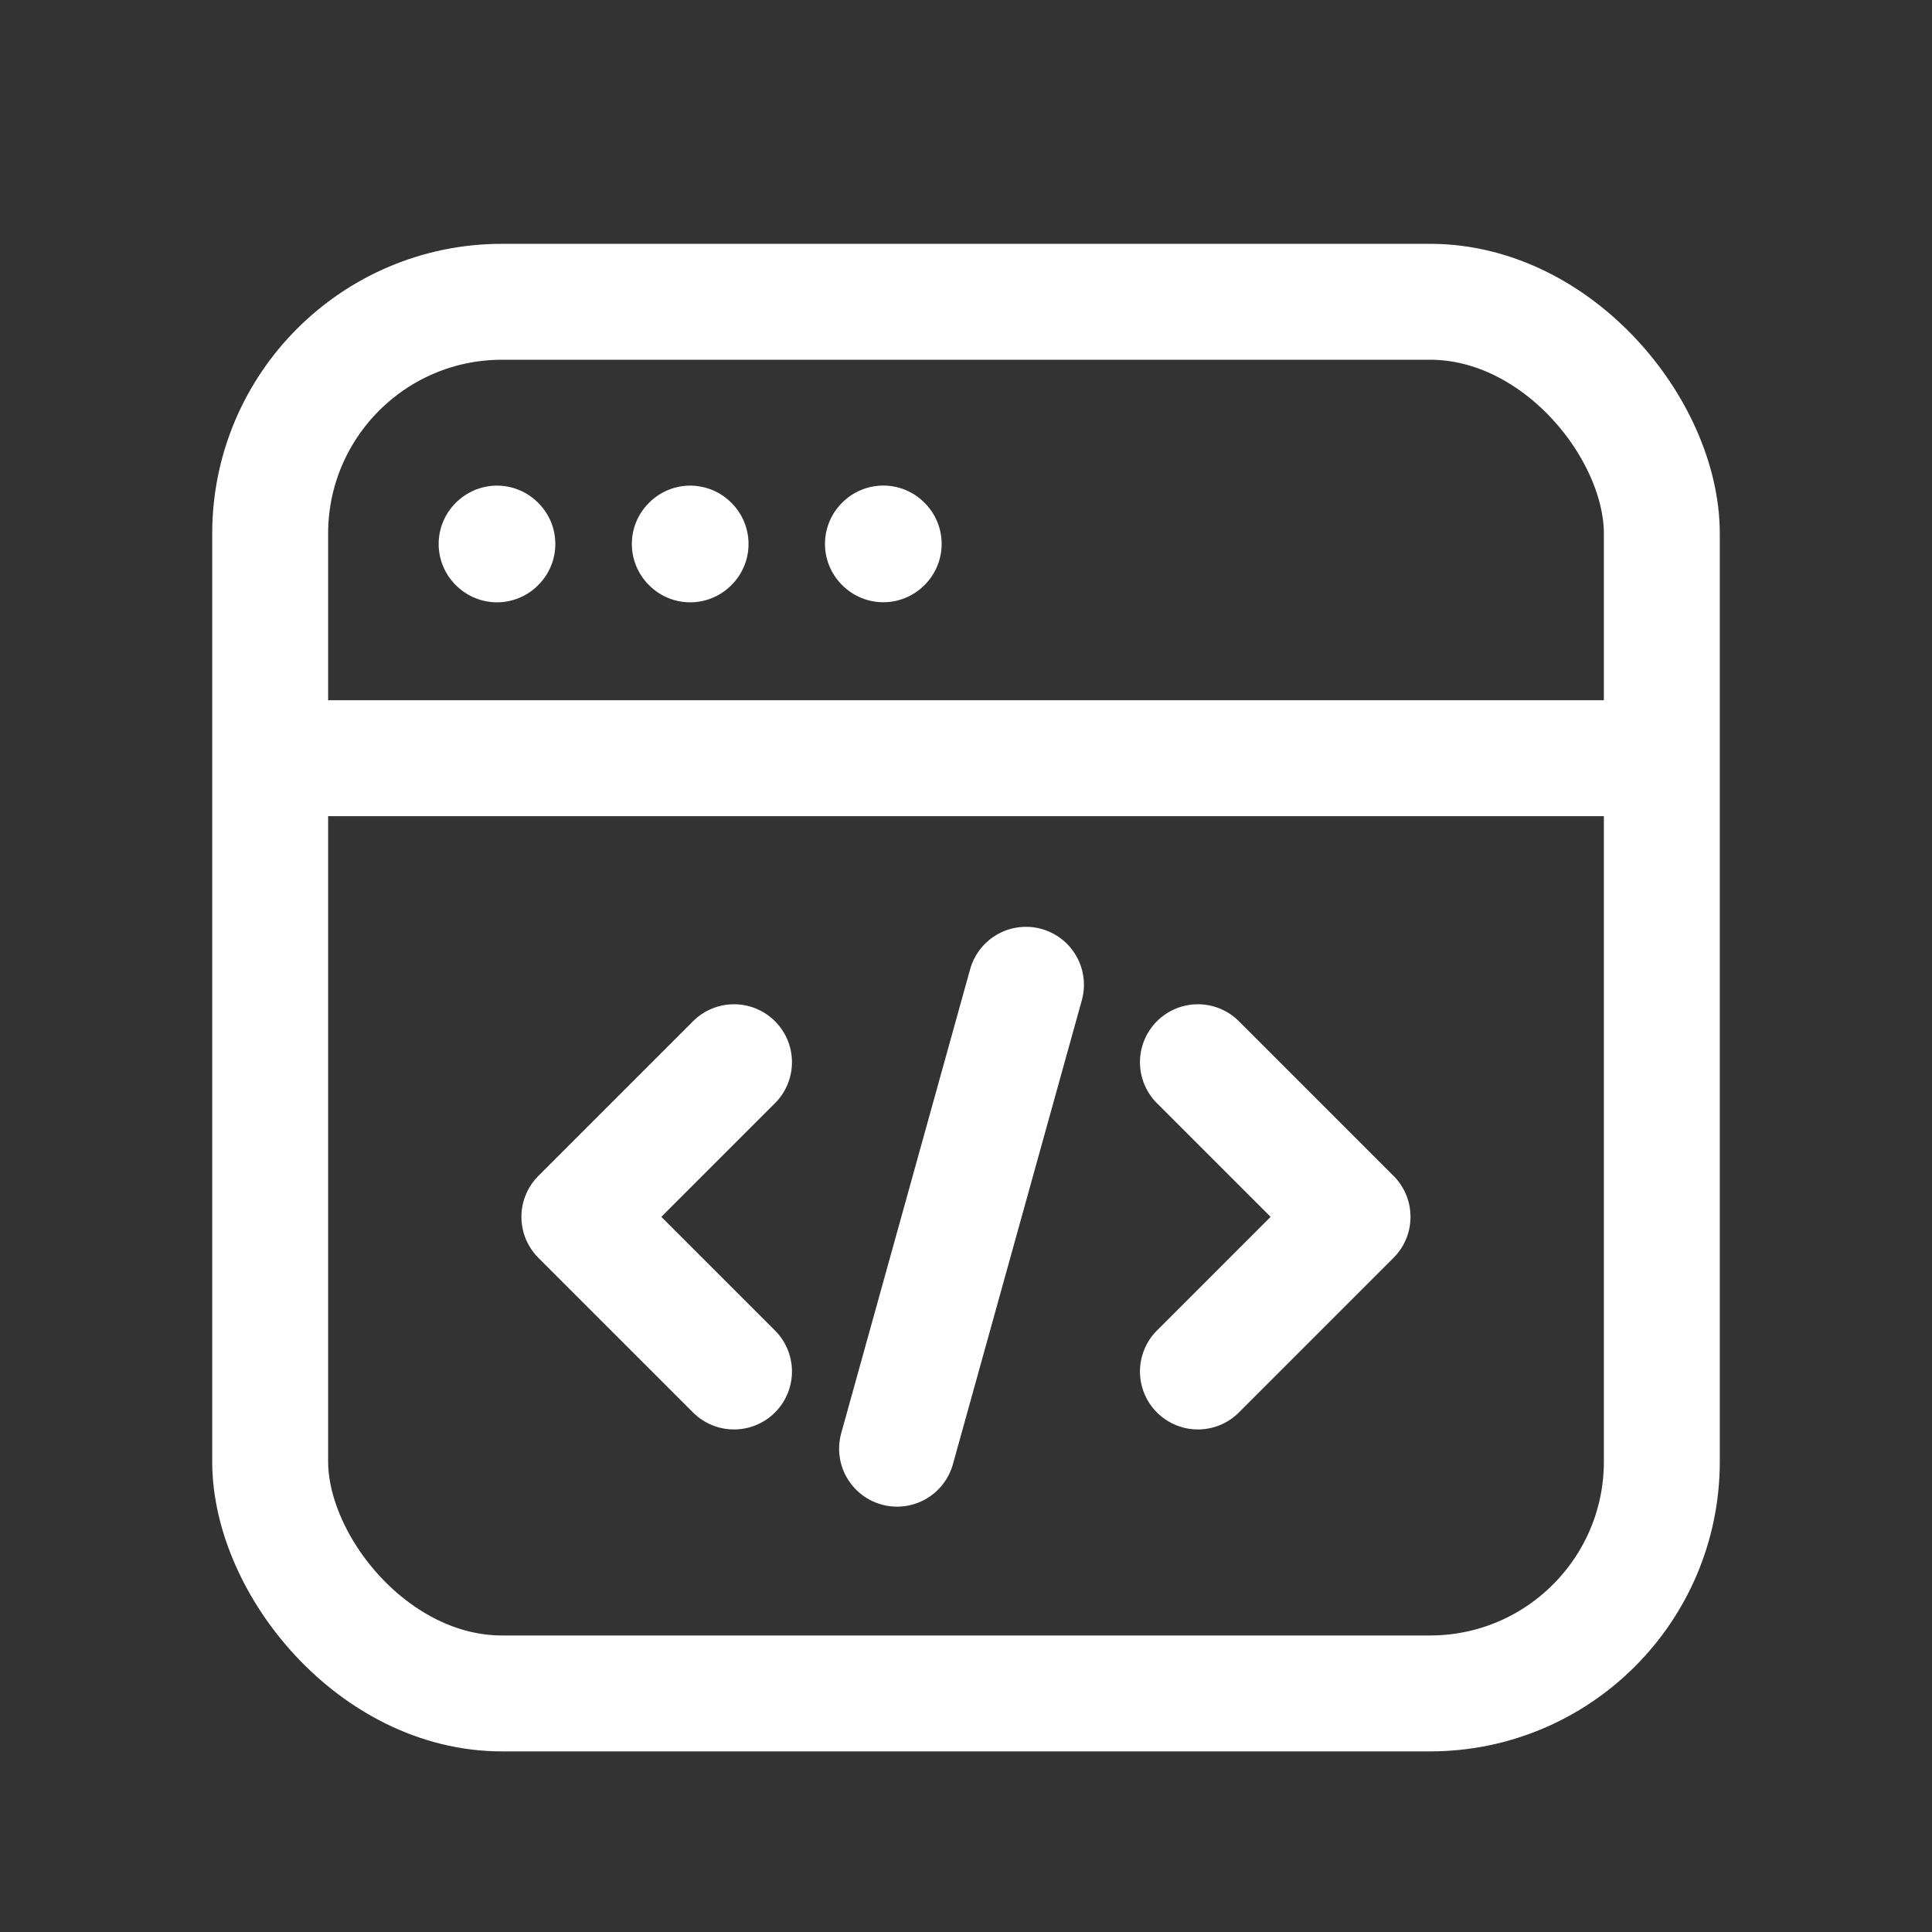
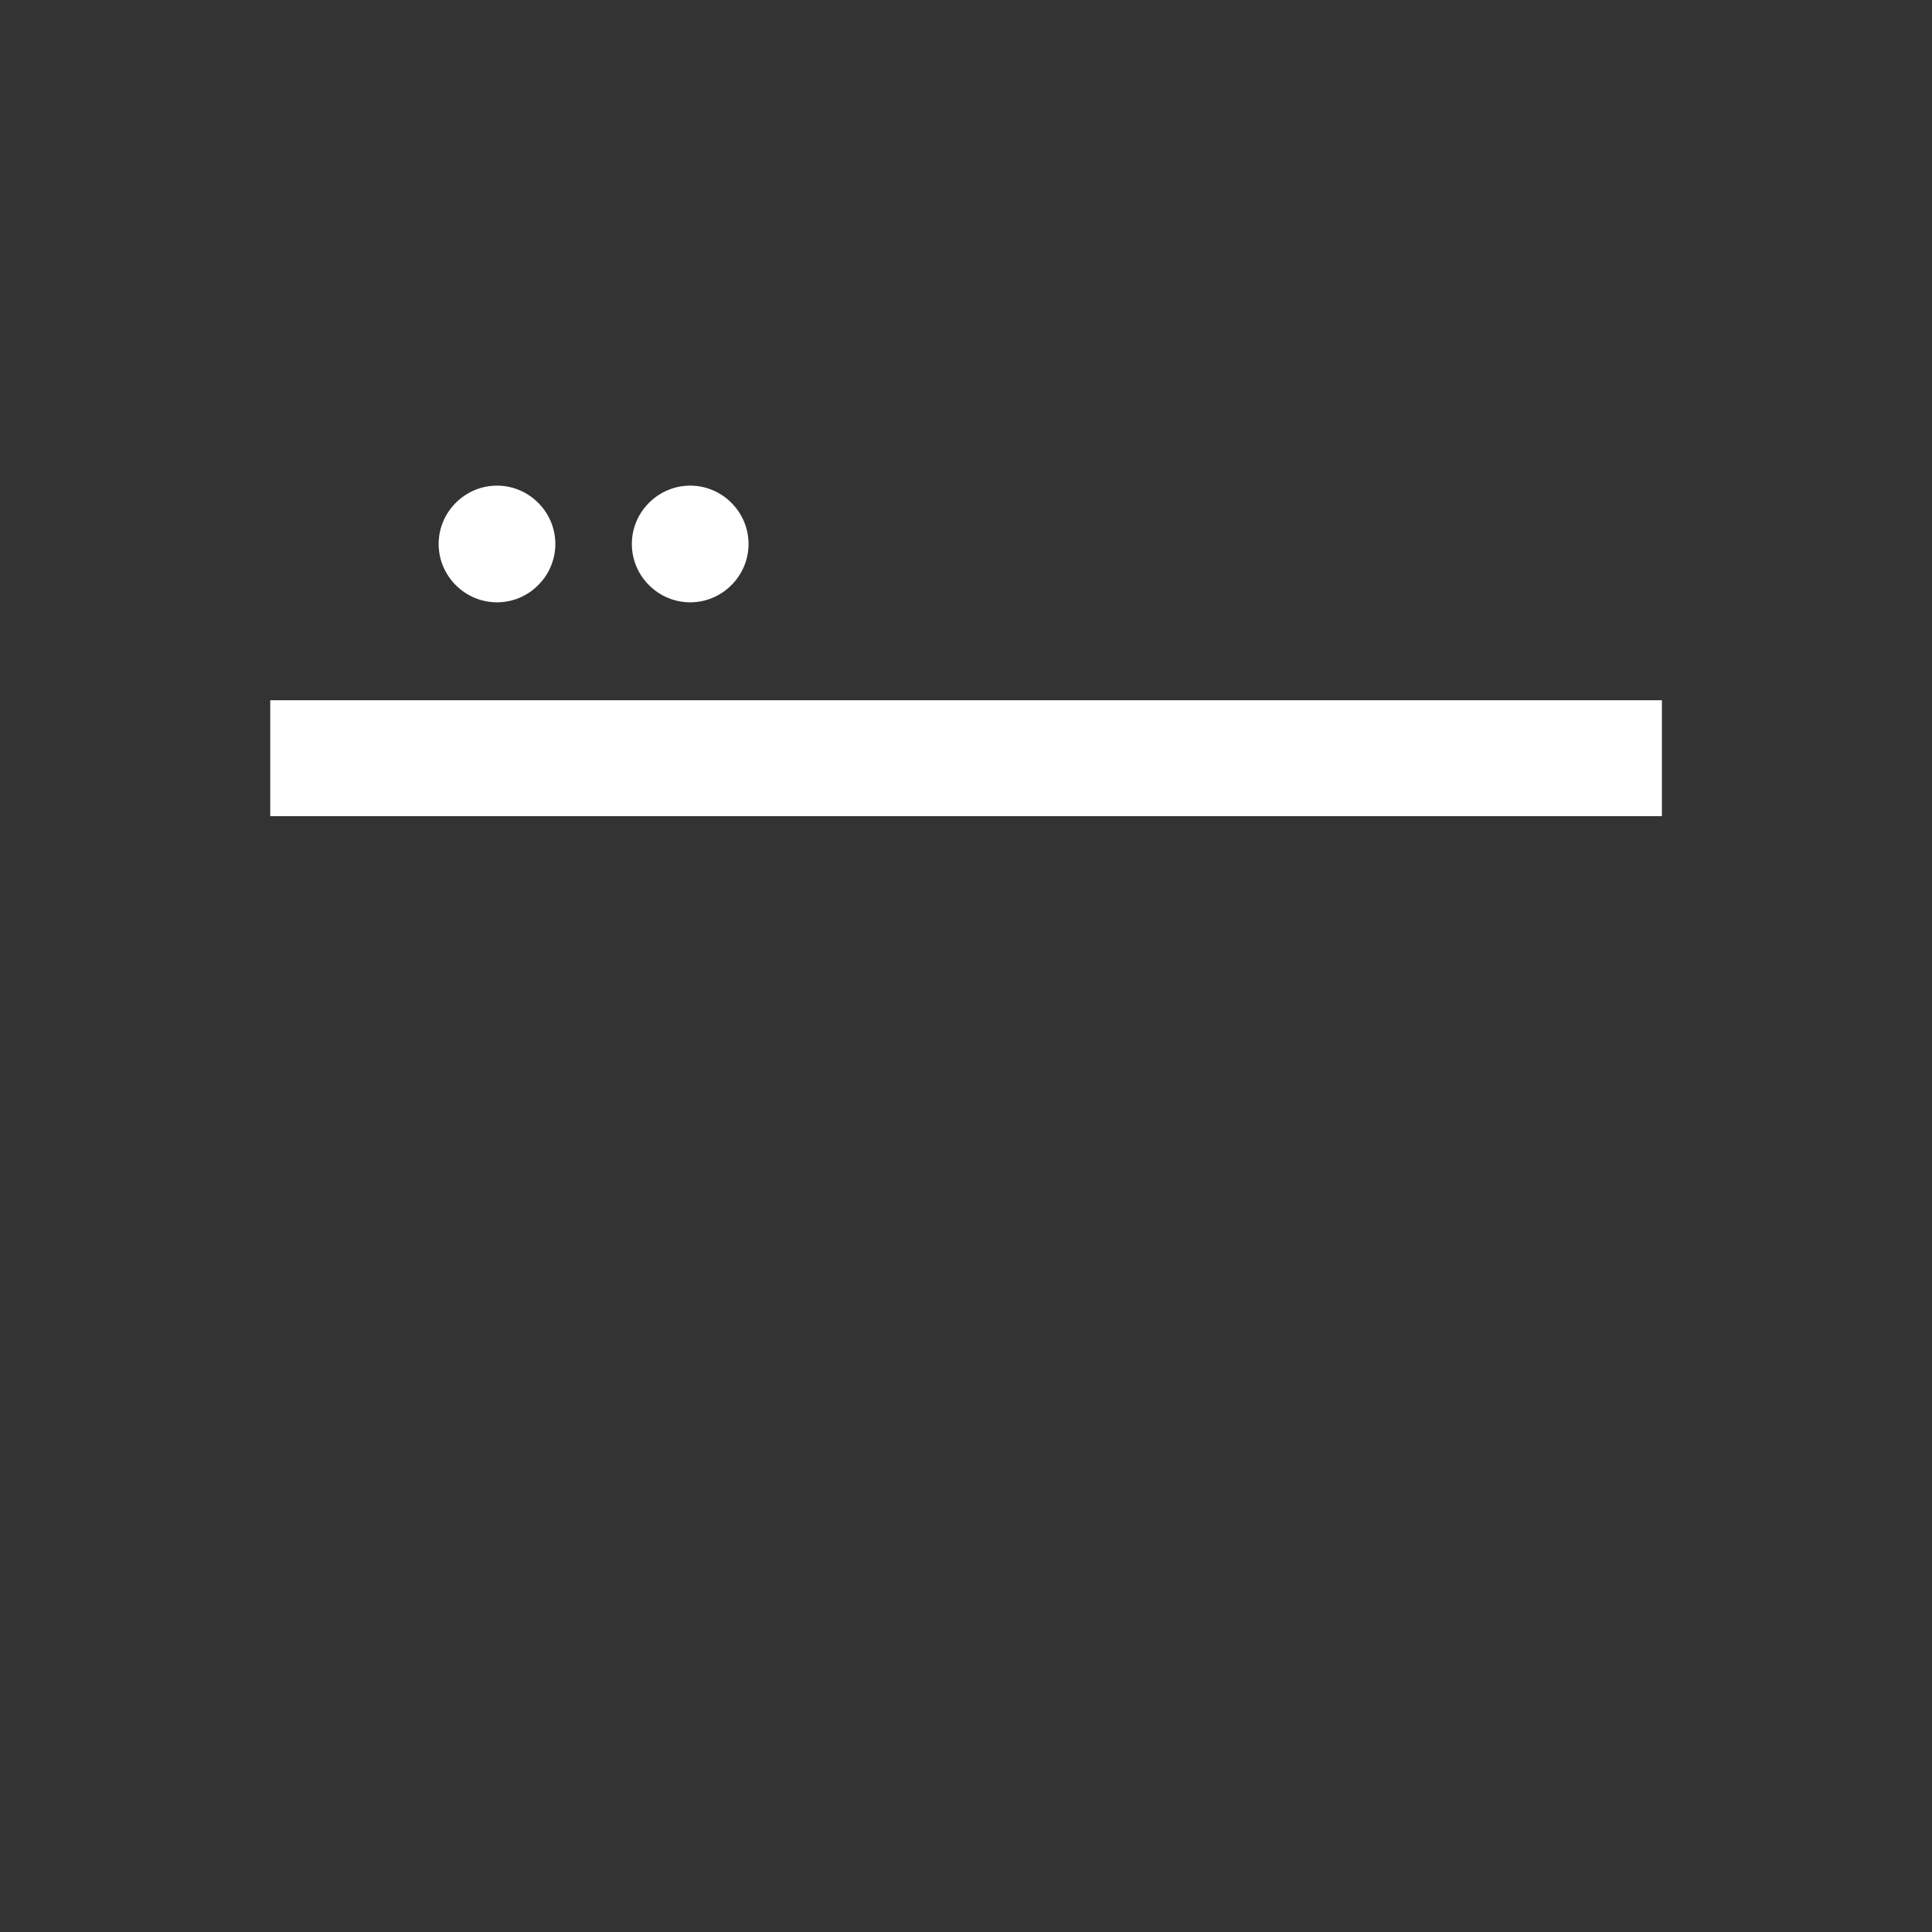
<svg xmlns="http://www.w3.org/2000/svg" fill="none" viewBox="0 0 25 25" height="25" width="25">
  <rect x="0" y="0" width="25" height="25" fill="#333333" stroke="none" />
-   <rect stroke-linejoin="round" stroke-linecap="round" stroke-width="1.5" stroke="#FFFFFF" rx="3" height="18.008" width="18.008" y="3.905" x="3.496" />
  <path stroke-width="1.5" stroke="#FFFFFF" d="M21.505 9.811H3.497" />
-   <path stroke-linejoin="round" stroke-linecap="round" stroke-width="1.5" stroke="#FFFFFF" d="M9.498 17.747L7.497 15.746L9.498 13.745" />
-   <path stroke-linejoin="round" stroke-linecap="round" stroke-width="1.5" stroke="#FFFFFF" d="M15.501 13.745L17.502 15.746L15.501 17.747" />
-   <path stroke-linejoin="round" stroke-linecap="round" stroke-width="1.5" stroke="#FFFFFF" d="M13.276 12.743L11.608 18.746" />
-   <path stroke-linejoin="round" stroke-linecap="round" stroke-width="1.5" stroke="#FFFFFF" d="M11.43 7.033L11.425 7.038L11.43 7.043L11.435 7.038L11.43 7.033" />
  <path stroke-linejoin="round" stroke-linecap="round" stroke-width="1.5" stroke="#FFFFFF" d="M8.931 7.034L8.926 7.039L8.931 7.044L8.936 7.039L8.931 7.034" />
  <path stroke-linejoin="round" stroke-linecap="round" stroke-width="1.5" stroke="#FFFFFF" d="M6.431 7.034L6.426 7.039L6.431 7.044L6.436 7.039L6.431 7.034" />
</svg>